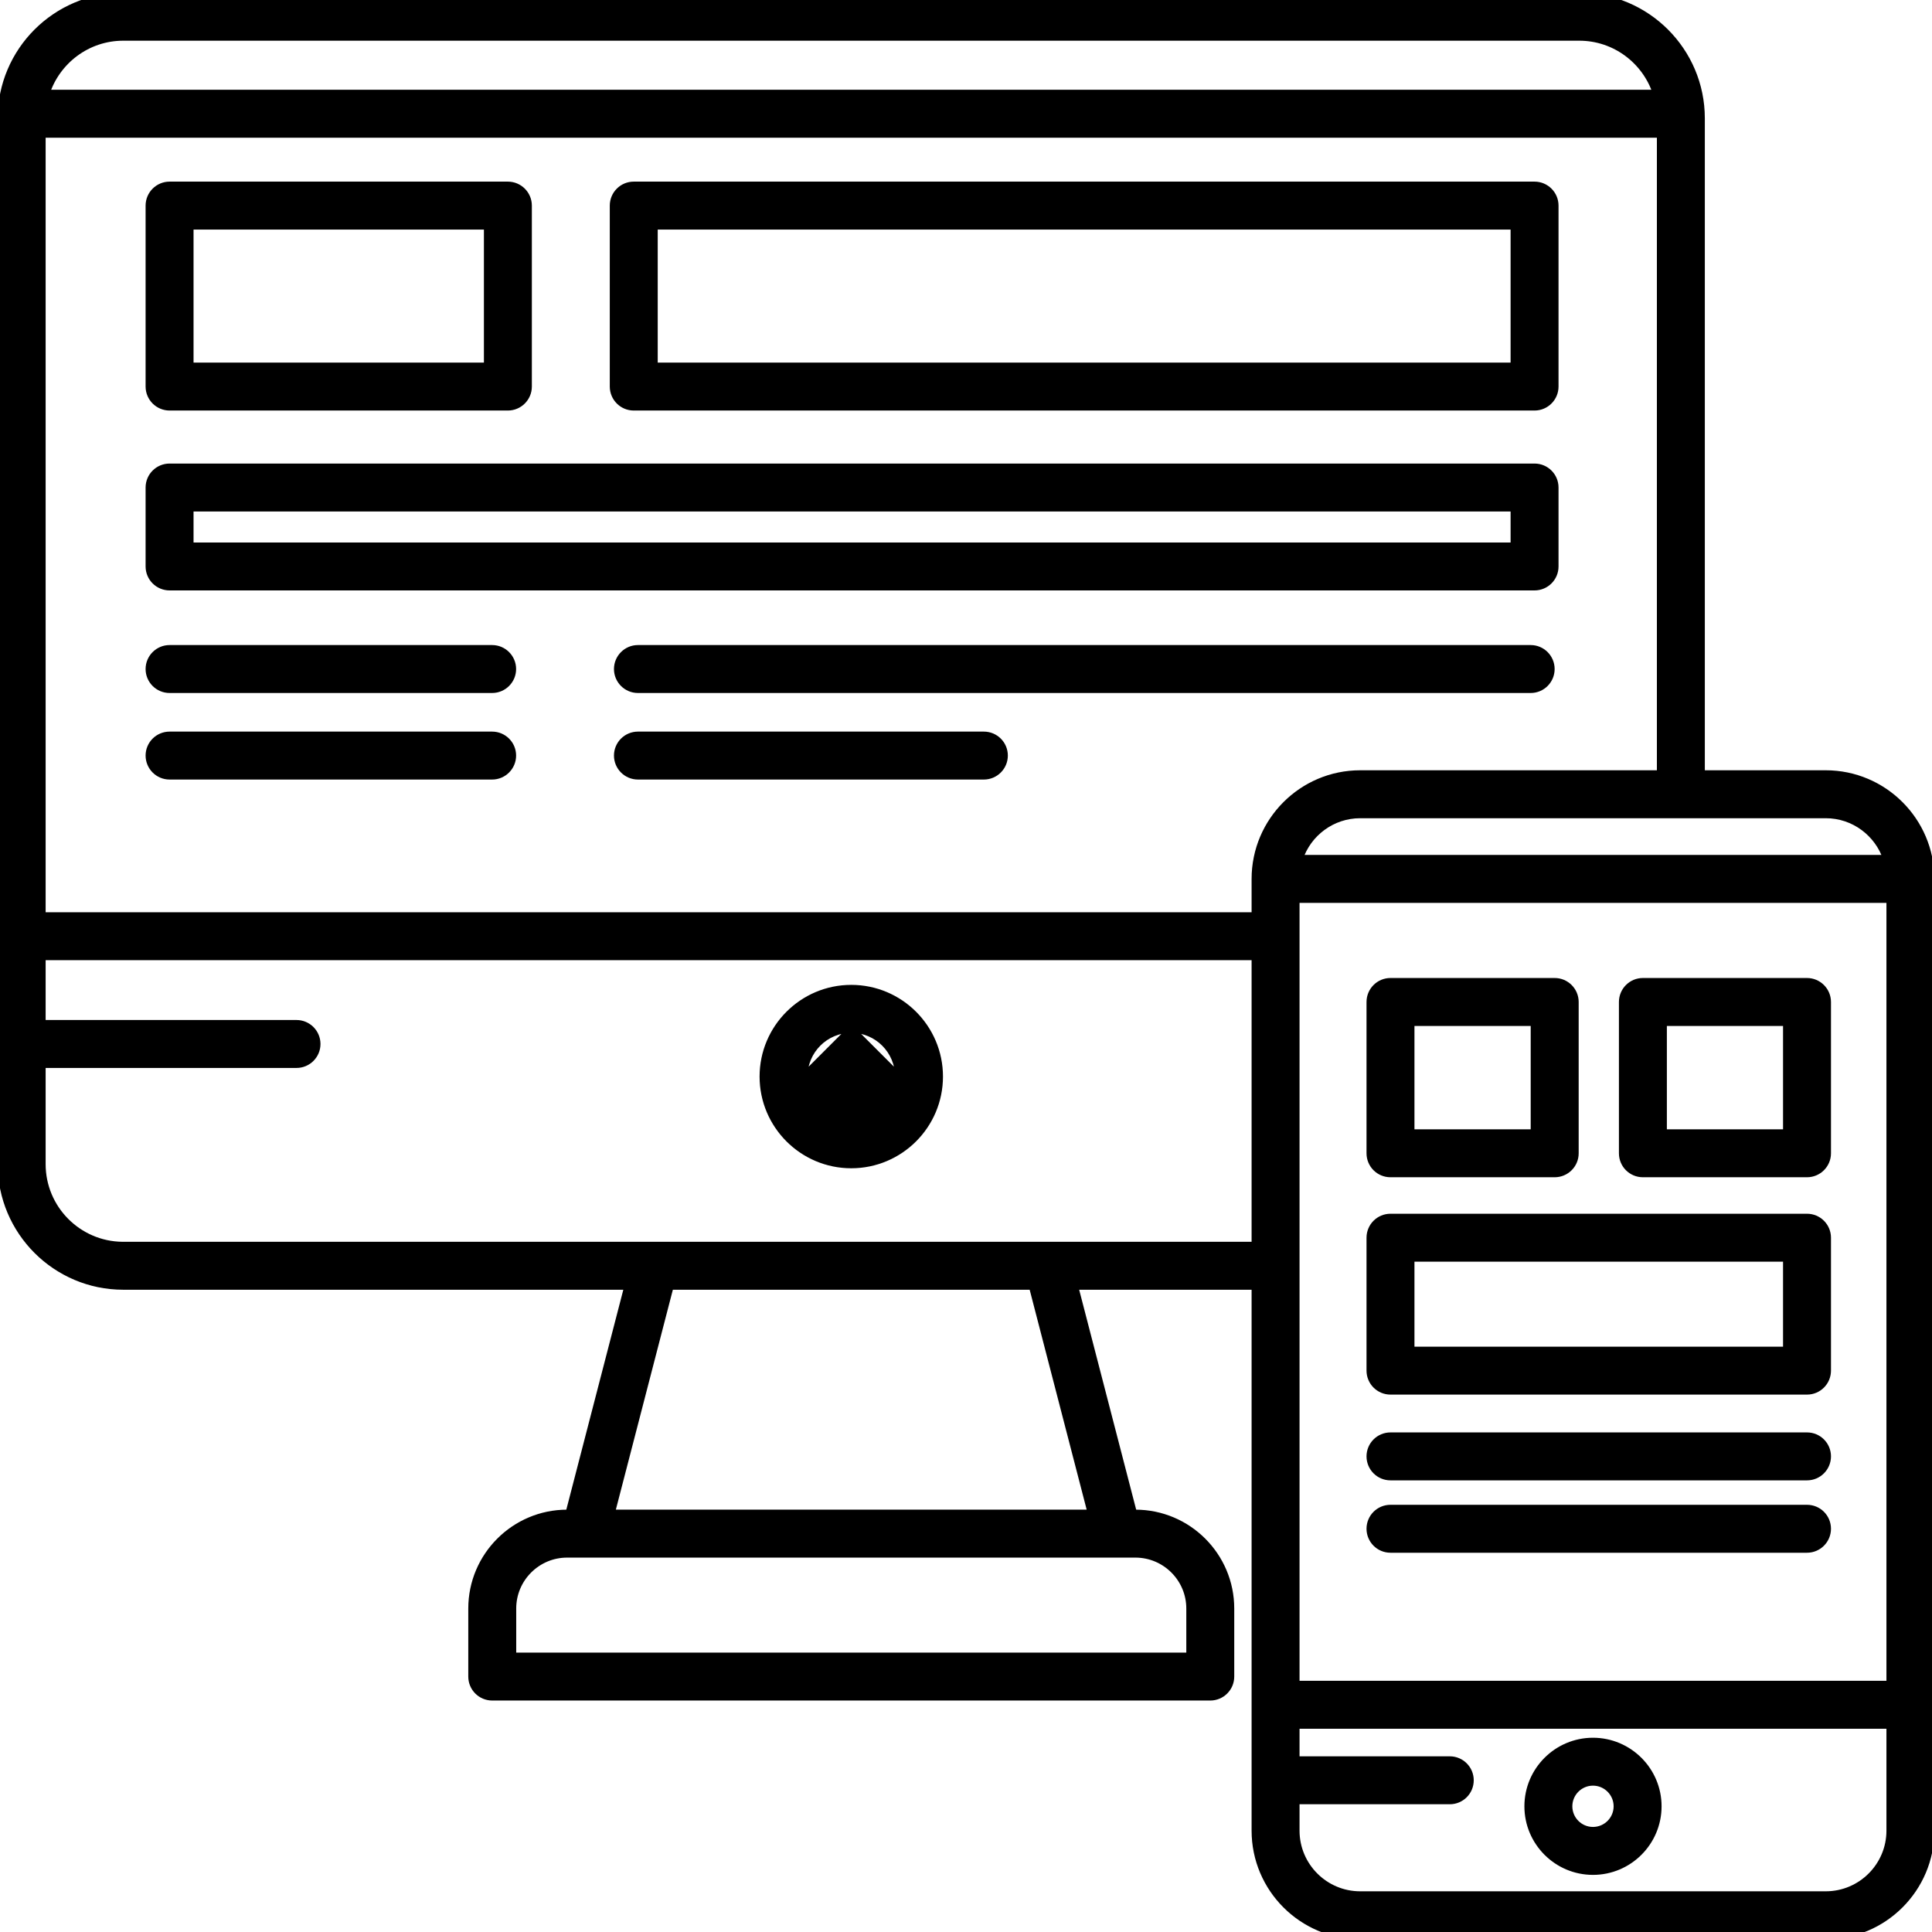
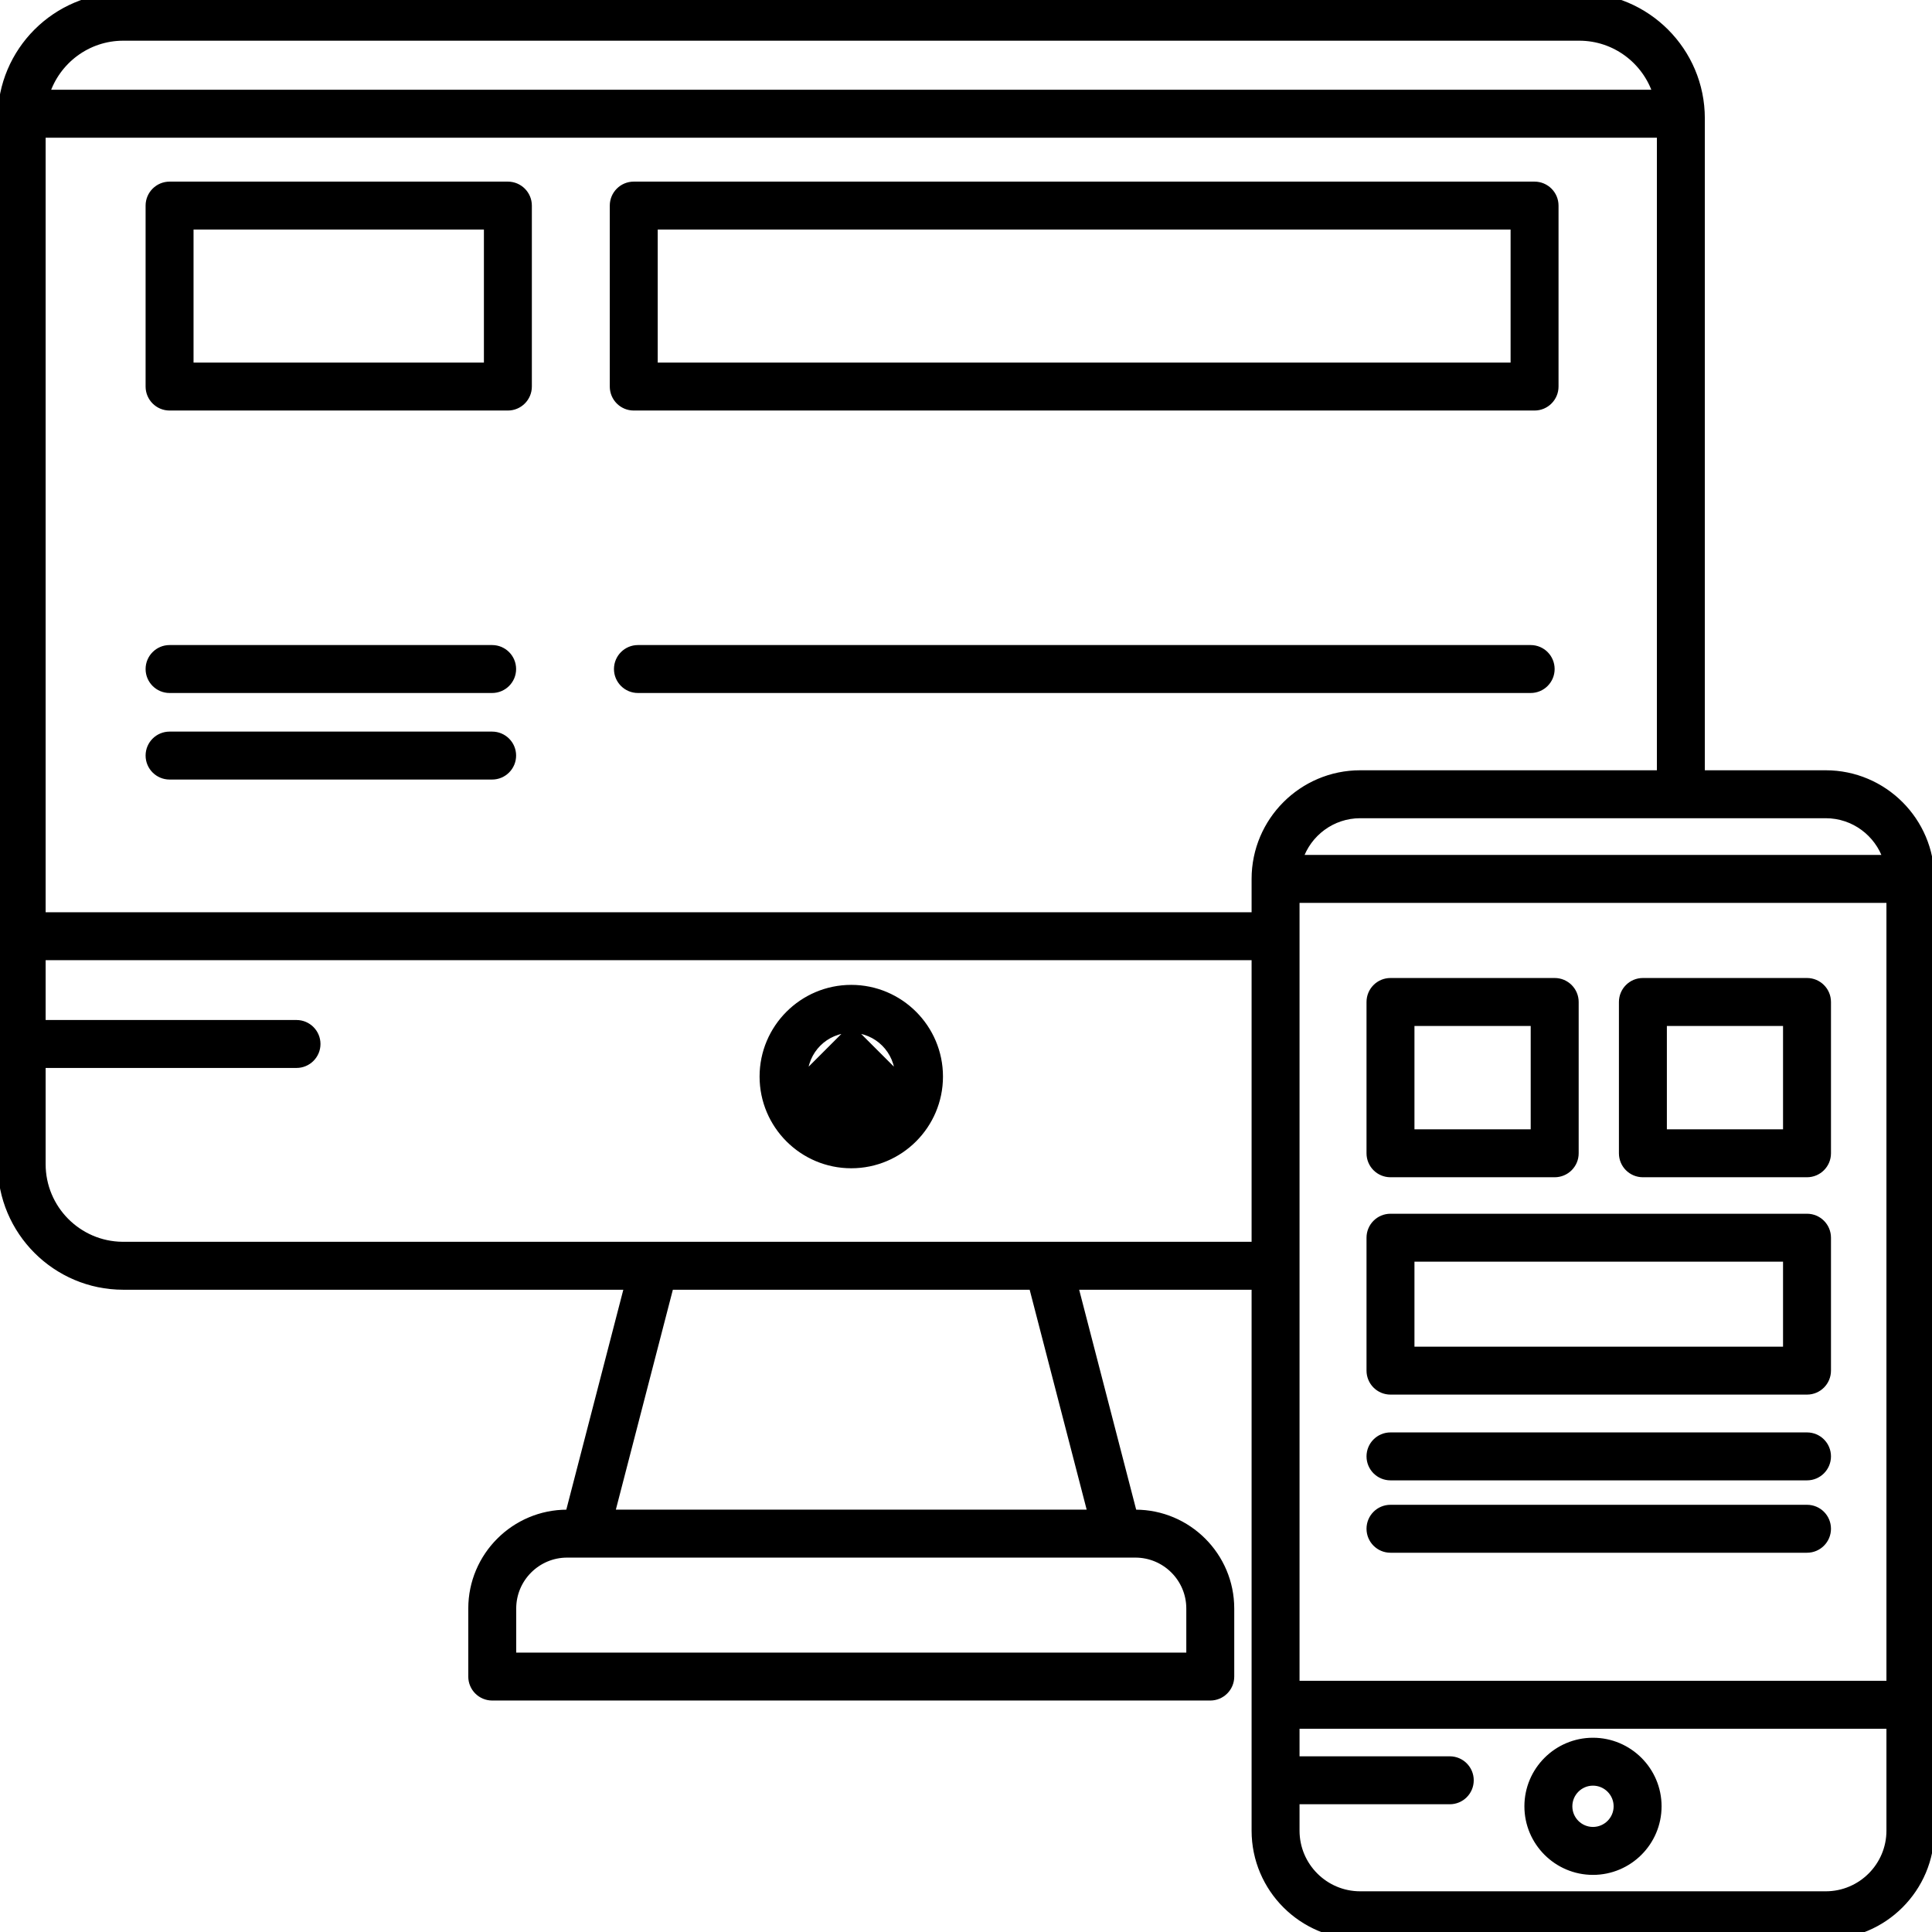
<svg xmlns="http://www.w3.org/2000/svg" width="54" height="54" viewBox="0 0 54 54" fill="none">
  <g clip-path="url(#clip0_2805_1544)">
    <path d="M22.469 30.09C22.469 30.82 23.063 31.415 23.793 31.415C24.523 31.415 25.117 30.82 25.118 30.09H22.469ZM22.469 30.09C22.469 29.36 23.063 28.766 23.793 28.766M22.469 30.09L23.793 28.766M23.793 28.766C24.523 28.766 25.118 29.36 25.118 30.09L23.793 28.766ZM26.255 30.09V30.09C26.255 28.733 25.151 27.629 23.793 27.629C22.436 27.629 21.332 28.733 21.332 30.09C21.332 31.448 22.436 32.552 23.793 32.552C25.151 32.552 26.255 31.448 26.255 30.09Z" fill="black" stroke="black" stroke-width="0.203" />
    <path d="M3.445 34.81H3.422C2.18 34.798 1.174 33.784 1.174 32.539V29.748H8.287C8.601 29.748 8.856 29.493 8.856 29.18C8.856 28.866 8.601 28.611 8.287 28.611H1.174V26.736H35.084V34.81H3.445ZM51.03 21.631H47.549V3.307C47.549 1.427 46.02 -0.101 44.141 -0.101H3.445C1.566 -0.101 0.037 1.427 0.037 3.307V32.539C0.037 34.419 1.566 35.947 3.445 35.947H17.553L15.907 42.297H15.851C14.384 42.297 13.19 43.491 13.19 44.958V46.861C13.19 47.175 13.444 47.429 13.758 47.429H33.827C34.141 47.429 34.396 47.175 34.396 46.861V44.958C34.396 43.491 33.202 42.297 31.734 42.297H31.678L30.032 35.947H35.084V51.167C35.084 52.785 36.4 54.101 38.018 54.101H51.03C52.648 54.101 53.965 52.785 53.965 51.167V24.566C53.965 22.948 52.648 21.631 51.03 21.631ZM36.221 25.134L52.828 25.134V47.08H36.221V25.134ZM52.733 23.997L36.316 23.997C36.554 23.284 37.227 22.768 38.018 22.768H51.03C51.822 22.768 52.494 23.284 52.733 23.997ZM38.018 21.631C36.4 21.631 35.084 22.948 35.084 24.566V25.599H1.174V3.747H46.412V21.631H38.018ZM3.445 1.036H44.141C45.149 1.036 46.005 1.698 46.299 2.61H1.286C1.581 1.698 2.436 1.036 3.445 1.036ZM33.259 44.958V46.292H14.327V44.958C14.327 44.118 15.011 43.434 15.851 43.434H31.734C32.575 43.434 33.259 44.118 33.259 44.958ZM28.858 35.947L30.504 42.297H17.082L18.728 35.947H28.858ZM51.03 52.964H38.018C37.027 52.964 36.221 52.158 36.221 51.167V50.328H40.522C40.836 50.328 41.09 50.074 41.09 49.76C41.09 49.446 40.836 49.191 40.522 49.191H36.221V48.217H52.828V51.167C52.828 52.158 52.021 52.964 51.03 52.964Z" fill="black" stroke="black" stroke-width="0.203" />
    <path d="M44.524 48.672C43.523 48.672 42.709 49.486 42.709 50.487C42.709 51.488 43.523 52.302 44.524 52.302C45.525 52.302 46.34 51.488 46.34 50.487C46.34 49.486 45.525 48.672 44.524 48.672ZM44.524 51.165C44.15 51.165 43.846 50.861 43.846 50.487C43.846 50.113 44.15 49.808 44.524 49.808C44.898 49.808 45.203 50.113 45.203 50.487C45.203 50.861 44.898 51.165 44.524 51.165Z" fill="black" stroke="black" stroke-width="0.203" />
    <path d="M50.506 27.437H45.919C45.605 27.437 45.351 27.692 45.351 28.006V32.235C45.351 32.549 45.605 32.803 45.919 32.803H50.506C50.82 32.803 51.075 32.549 51.075 32.235V28.006C51.075 27.692 50.82 27.437 50.506 27.437ZM49.938 31.666H46.488V28.574H49.938V31.666Z" fill="black" stroke="black" stroke-width="0.203" />
    <path d="M38.864 32.803H43.454C43.768 32.803 44.023 32.549 44.023 32.235V28.006C44.023 27.692 43.768 27.437 43.454 27.437H38.864C38.55 27.437 38.296 27.692 38.296 28.006V32.235C38.296 32.549 38.55 32.803 38.864 32.803ZM39.433 28.574H42.885V31.666H39.433V28.574Z" fill="black" stroke="black" stroke-width="0.203" />
    <path d="M51.075 34.594V34.594C51.075 34.281 50.821 34.026 50.507 34.026H38.864C38.55 34.026 38.296 34.281 38.296 34.594V38.309C38.296 38.623 38.55 38.878 38.864 38.878H50.507C50.821 38.878 51.075 38.623 51.075 38.309V34.594ZM49.938 37.741H39.433V35.163H49.938V37.741Z" fill="black" stroke="black" stroke-width="0.203" />
    <path d="M50.507 40.138H38.864C38.55 40.138 38.296 40.393 38.296 40.706C38.296 41.02 38.55 41.275 38.864 41.275H50.507C50.821 41.275 51.075 41.02 51.075 40.706C51.075 40.392 50.821 40.138 50.507 40.138Z" fill="black" stroke="black" stroke-width="0.203" />
    <path d="M50.507 42.161H38.864C38.55 42.161 38.296 42.415 38.296 42.729C38.296 43.043 38.55 43.298 38.864 43.298H50.507C50.821 43.298 51.075 43.043 51.075 42.729C51.075 42.415 50.821 42.161 50.507 42.161Z" fill="black" stroke="black" stroke-width="0.203" />
    <path d="M42.891 5.178H17.713C17.399 5.178 17.145 5.433 17.145 5.747V10.804C17.145 11.118 17.399 11.373 17.713 11.373H42.891C43.205 11.373 43.46 11.118 43.46 10.804V5.747C43.46 5.433 43.205 5.178 42.891 5.178ZM42.323 10.236H18.282V6.315H42.323V10.236Z" fill="black" stroke="black" stroke-width="0.203" />
    <path d="M4.74 11.373H14.195C14.509 11.373 14.764 11.118 14.764 10.804V5.747C14.764 5.433 14.509 5.178 14.195 5.178H4.74C4.426 5.178 4.171 5.433 4.171 5.747V10.804C4.171 11.118 4.426 11.373 4.74 11.373ZM5.308 6.315H13.627V10.236H5.308V6.315Z" fill="black" stroke="black" stroke-width="0.203" />
-     <path d="M42.891 13.058H4.74C4.426 13.058 4.171 13.312 4.171 13.627V15.833C4.171 16.147 4.426 16.401 4.74 16.401H42.891C43.205 16.401 43.46 16.147 43.46 15.833V13.627C43.46 13.312 43.205 13.058 42.891 13.058ZM42.323 15.264H5.308V14.195H42.323V15.264Z" fill="black" stroke="black" stroke-width="0.203" />
    <path d="M13.755 18.131H4.74C4.426 18.131 4.171 18.386 4.171 18.7C4.171 19.013 4.426 19.268 4.74 19.268H13.755C14.069 19.268 14.324 19.013 14.324 18.7C14.324 18.386 14.069 18.131 13.755 18.131Z" fill="black" stroke="black" stroke-width="0.203" />
    <path d="M13.755 20.55H4.74C4.426 20.55 4.171 20.804 4.171 21.118C4.171 21.432 4.426 21.687 4.74 21.687H13.755C14.069 21.687 14.324 21.432 14.324 21.118C14.324 20.804 14.069 20.55 13.755 20.55Z" fill="black" stroke="black" stroke-width="0.203" />
    <path d="M42.783 18.131H17.831C17.517 18.131 17.262 18.386 17.262 18.7C17.262 19.013 17.517 19.268 17.831 19.268H42.783C43.097 19.268 43.351 19.013 43.351 18.7C43.351 18.386 43.097 18.131 42.783 18.131Z" fill="black" stroke="black" stroke-width="0.203" />
-     <path d="M27.499 20.55H17.831C17.517 20.55 17.262 20.804 17.262 21.118C17.262 21.432 17.517 21.687 17.831 21.687H27.499C27.813 21.687 28.068 21.432 28.068 21.118C28.068 20.804 27.813 20.55 27.499 20.55Z" fill="black" stroke="black" stroke-width="0.203" />
  </g>
  <defs>
    <clipPath id="clip0_2805_1544">
      <rect width="54" height="54" fill="white" />
    </clipPath>
  </defs>
</svg>